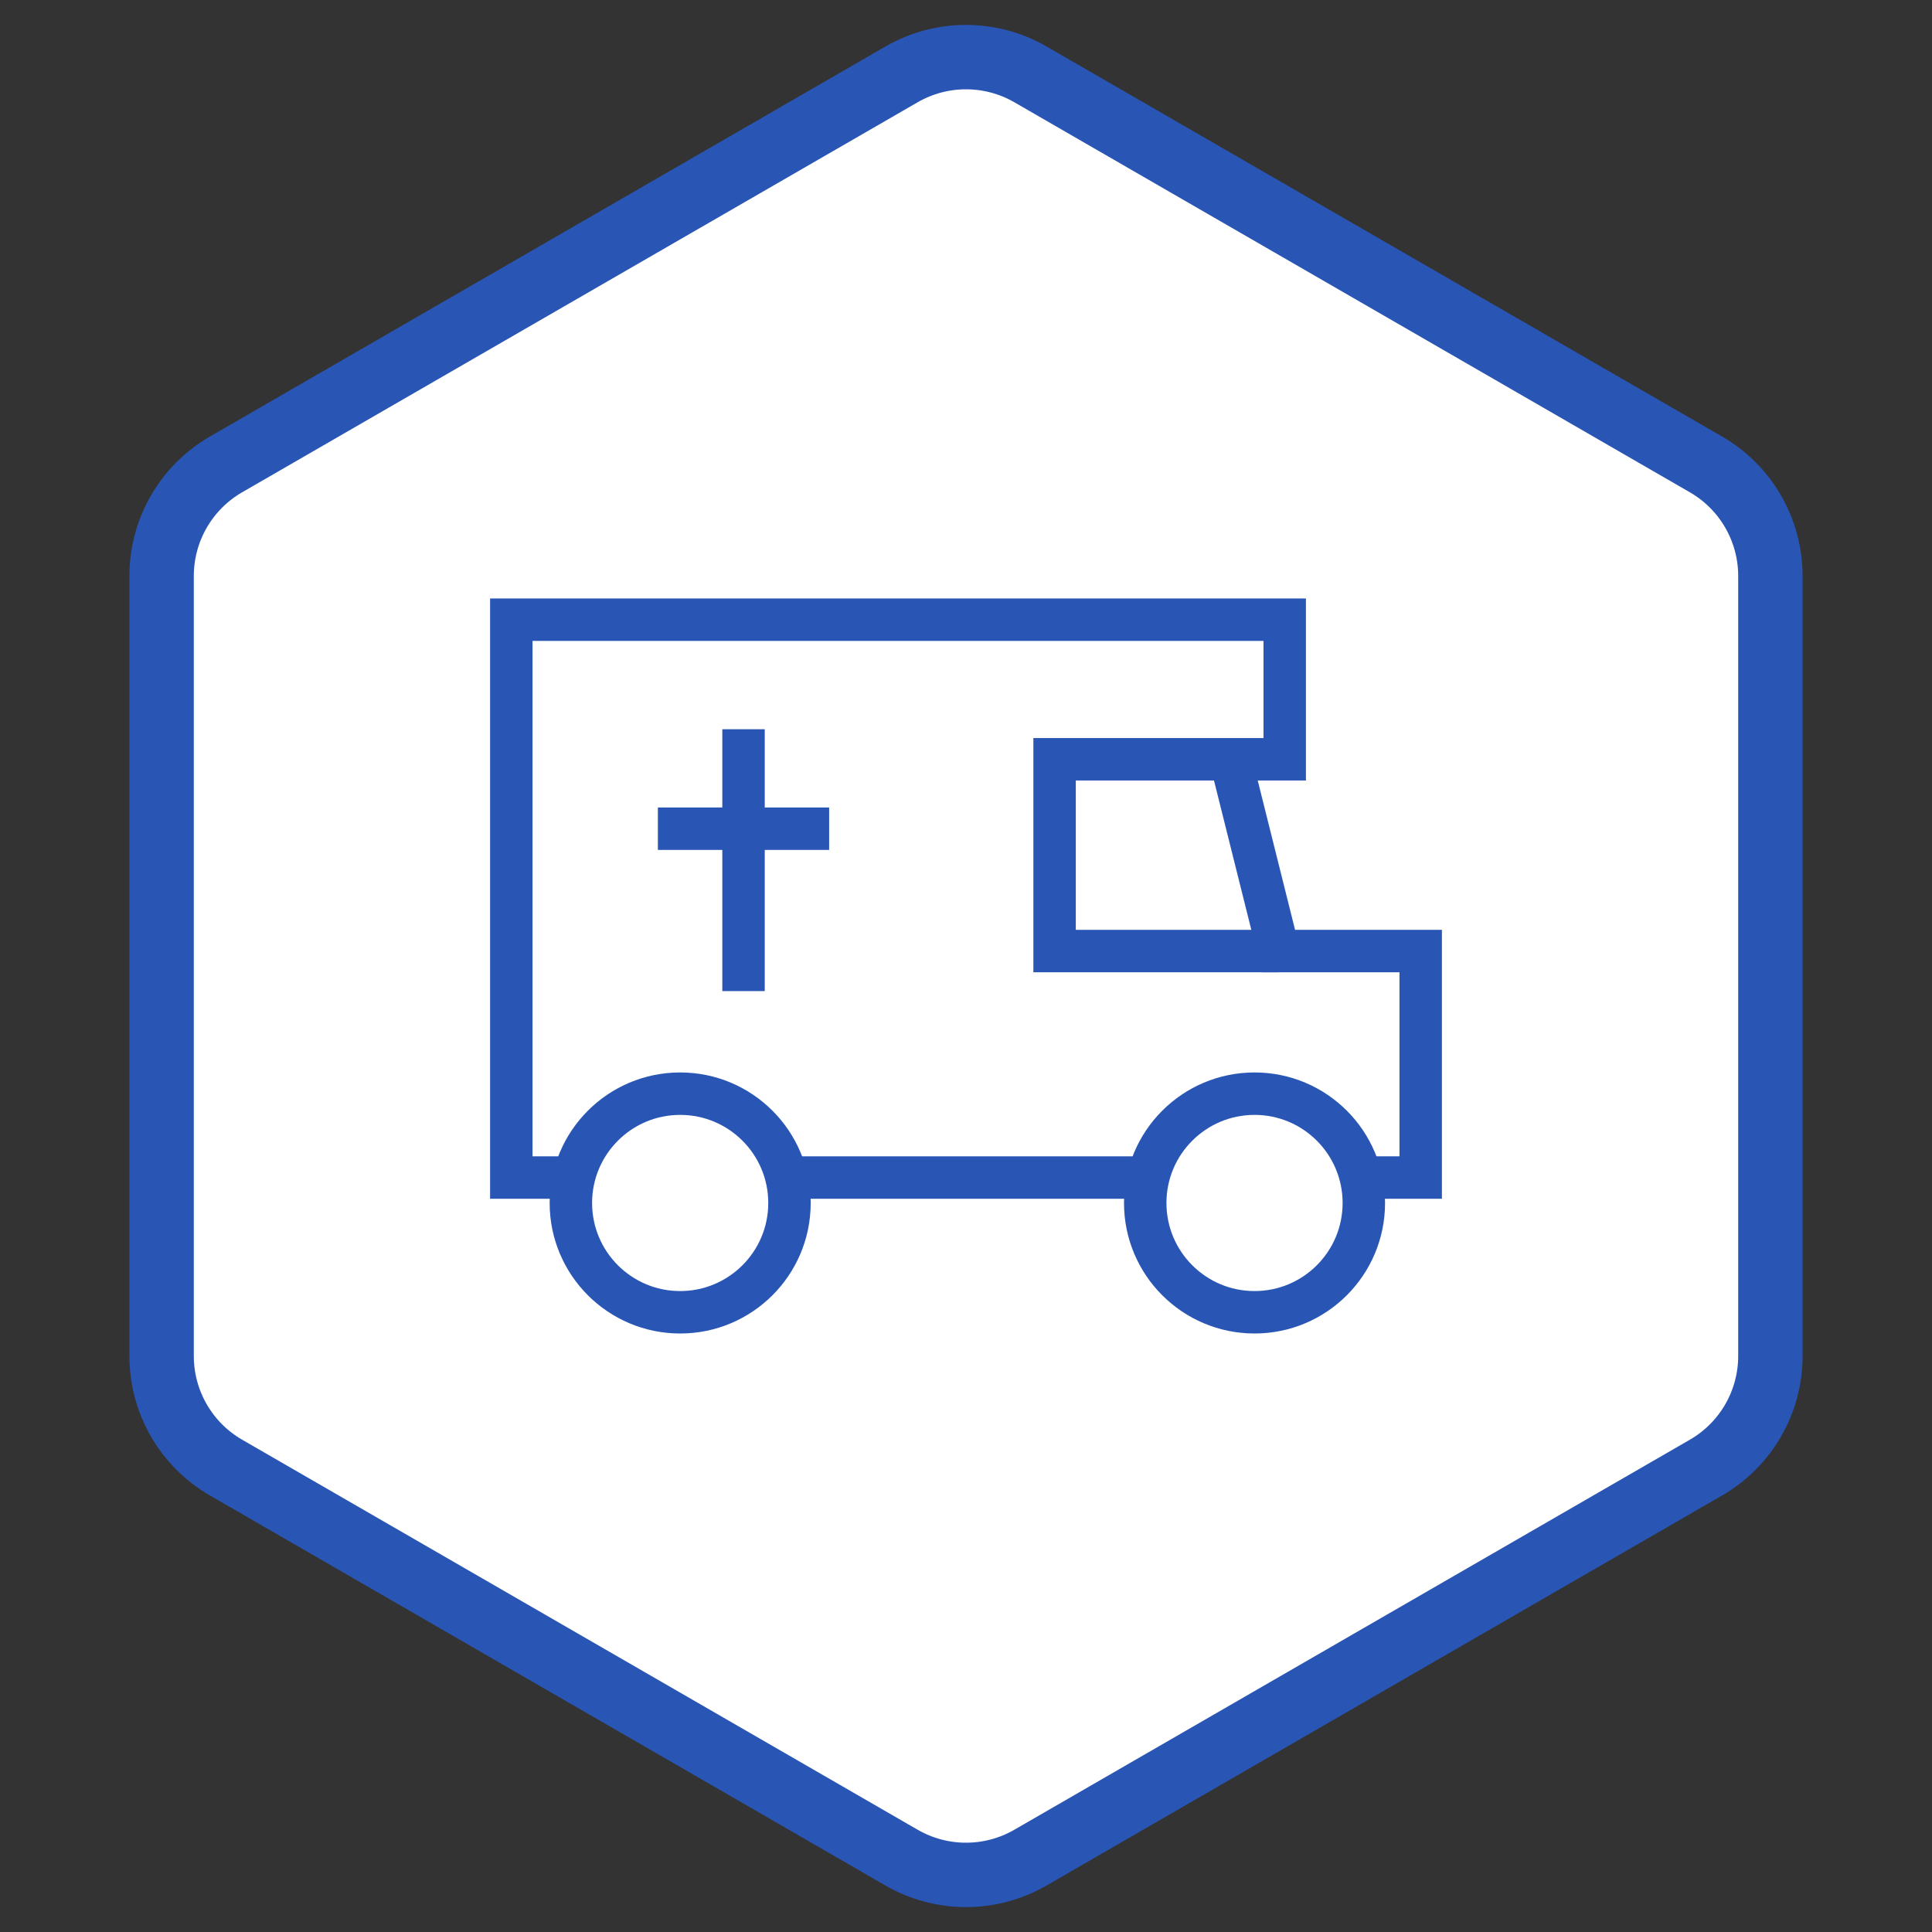
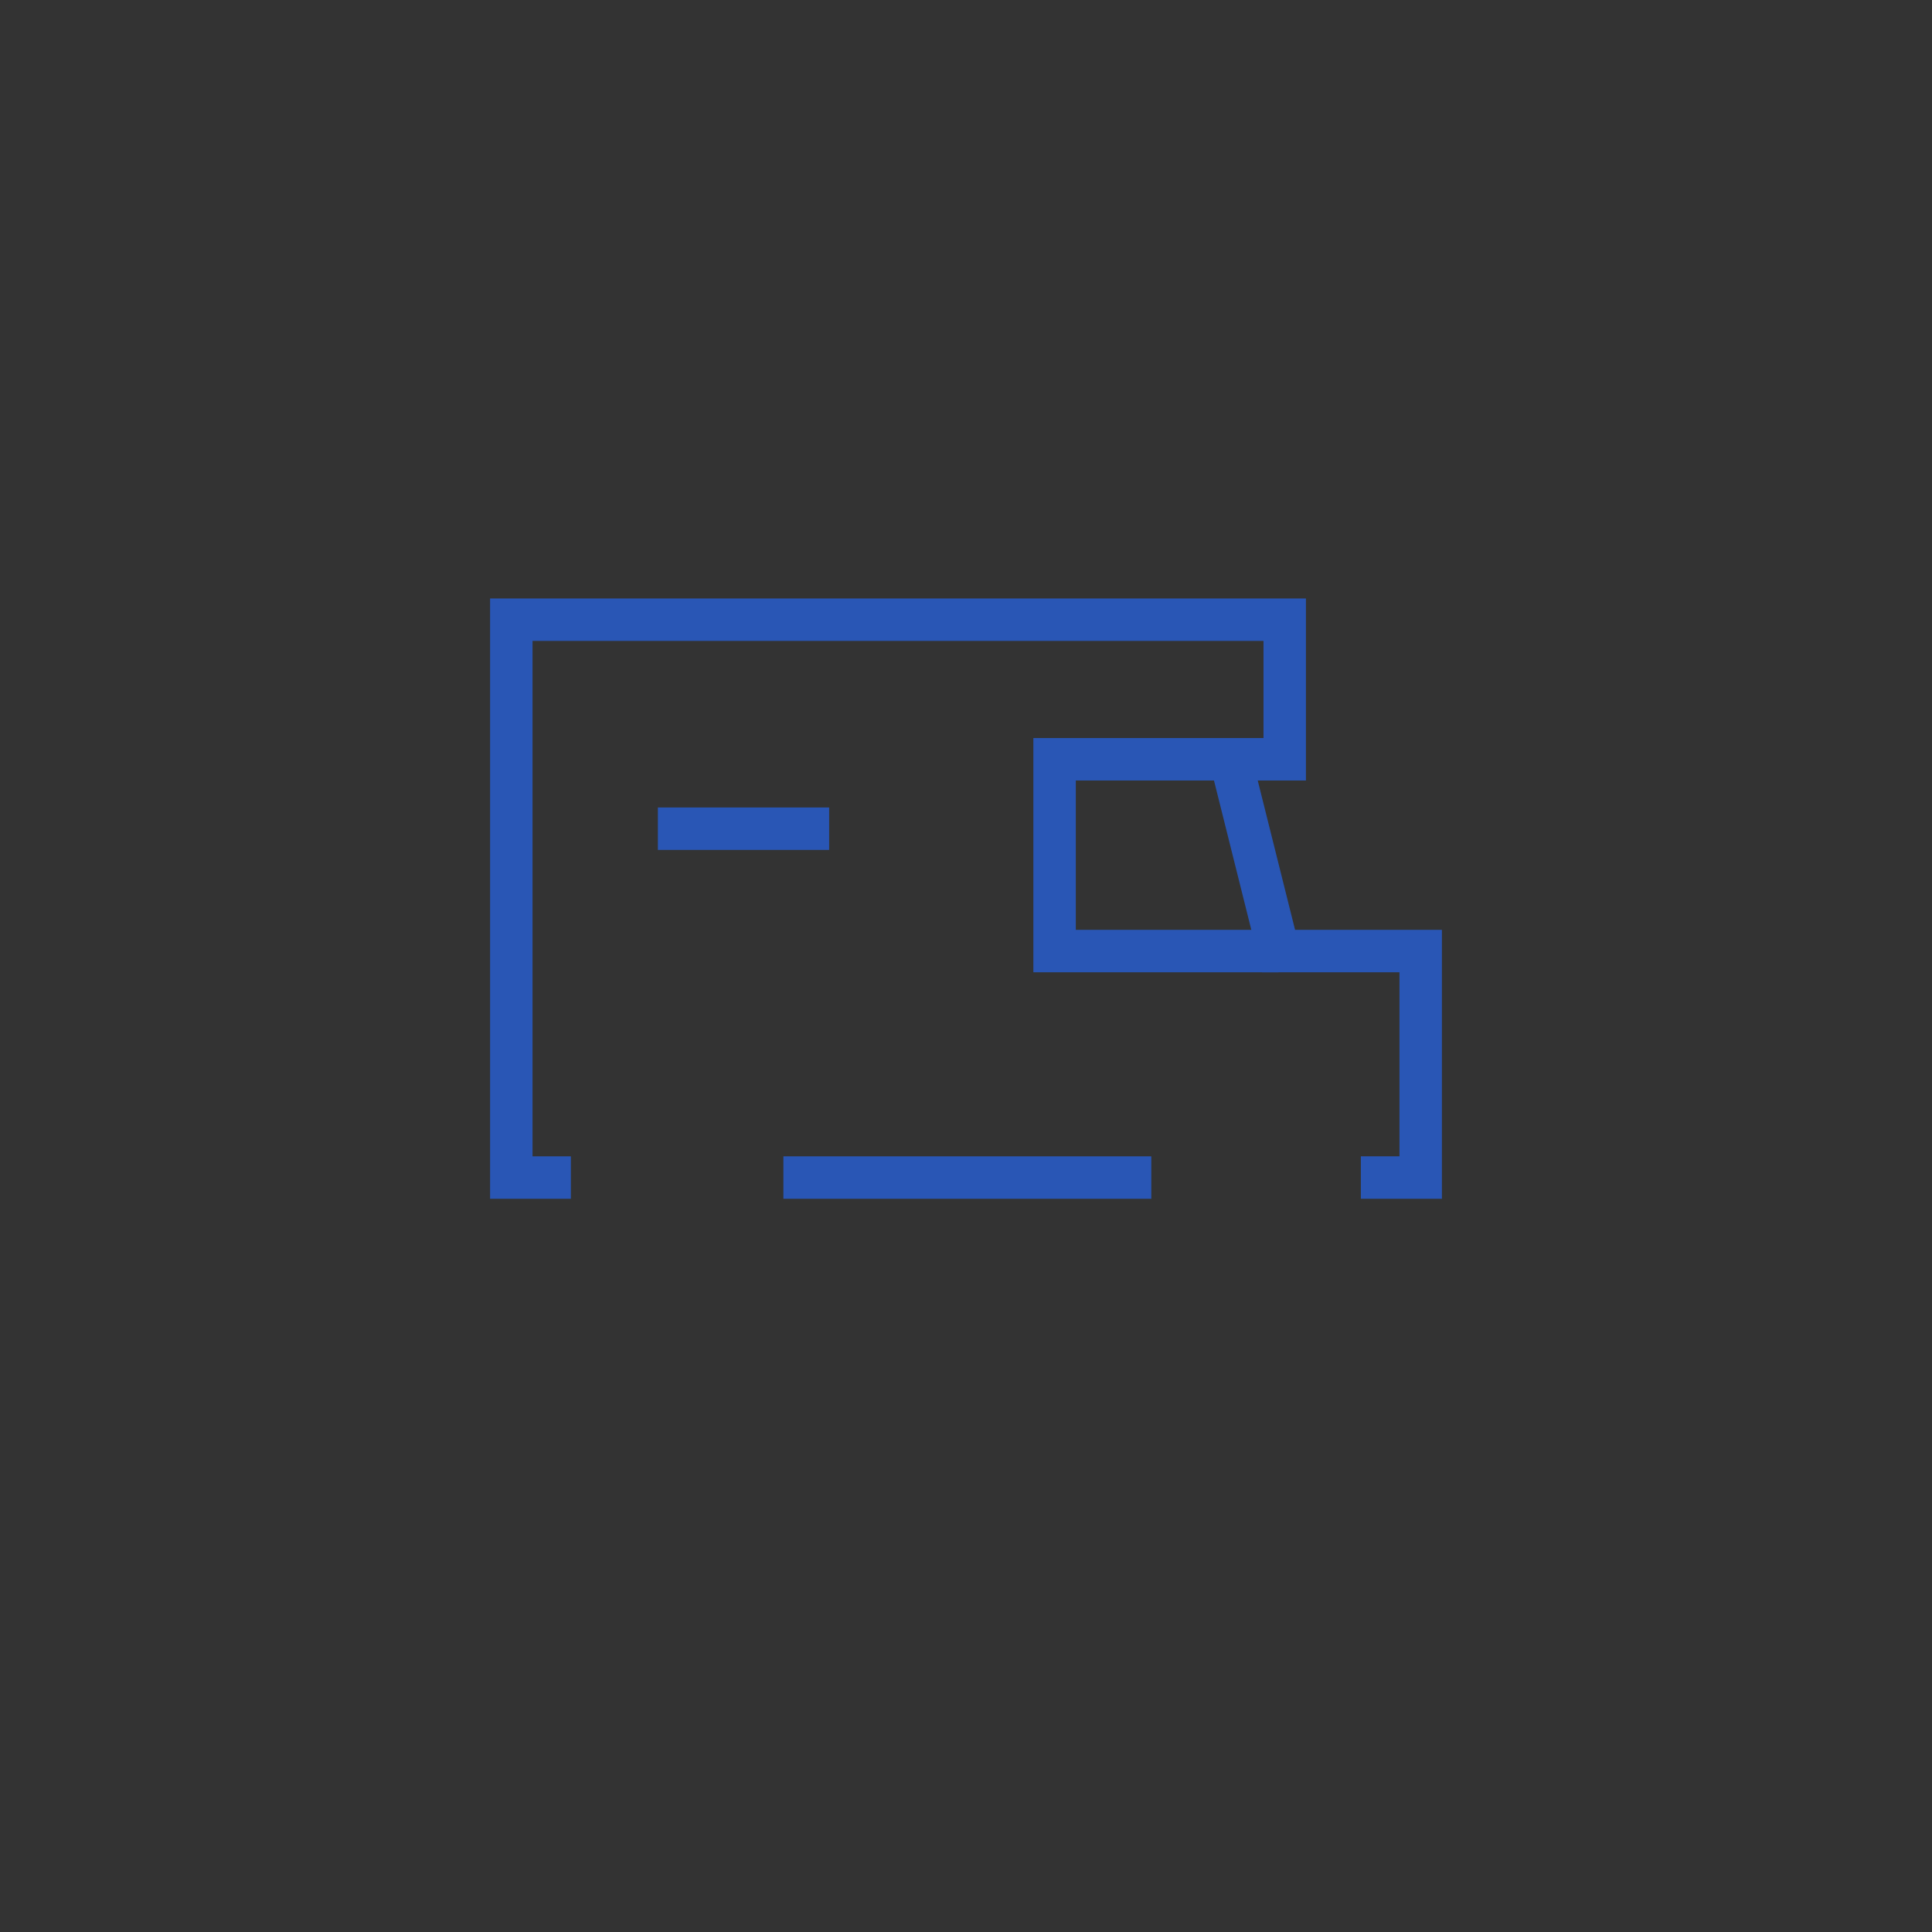
<svg xmlns="http://www.w3.org/2000/svg" width="60" height="60" viewBox="0 0 60 60" fill="none">
  <rect x="0" y="0" width="60" height="60" fill="#333333" stroke="none" />
-   <path d="M32 2.309L52.981 14.423C54.218 15.137 54.981 16.458 54.981 17.887V42.113C54.981 43.542 54.218 44.863 52.981 45.577L32 57.691C30.762 58.405 29.238 58.405 28 57.691L7.019 45.577C5.782 44.863 5.019 43.542 5.019 42.113V17.887C5.019 16.458 5.782 15.137 7.019 14.423L28 2.309C29.238 1.595 30.762 1.595 32 2.309Z" fill="white" stroke="#2956B5" stroke-width="2" />
-   <path d="M24.518 37.36C24.518 39.234 22.998 40.754 21.123 40.754C19.248 40.754 17.729 39.234 17.729 37.36C17.729 35.485 19.248 33.965 21.123 33.965C22.998 33.965 24.518 35.485 24.518 37.36Z" stroke="#2956B5" stroke-width="1.318" stroke-miterlimit="10" />
-   <path d="M42.355 37.36C42.355 39.234 40.836 40.754 38.961 40.754C37.086 40.754 35.566 39.234 35.566 37.36C35.566 35.485 37.086 33.965 38.961 33.965C40.836 33.965 42.355 35.485 42.355 37.36Z" stroke="#2956B5" stroke-width="1.318" stroke-miterlimit="10" />
  <path d="M38.216 23.58L39.705 29.536H44.121V36.57H42.263" stroke="#2956B5" stroke-width="1.318" stroke-miterlimit="10" />
  <path d="M39.705 29.536H32.751V23.58H39.898V19.245H15.879V36.57H17.729" stroke="#2956B5" stroke-width="1.318" stroke-miterlimit="10" />
-   <path d="M23.091 30.779V22.647" stroke="#2956B5" stroke-width="1.318" stroke-miterlimit="10" />
  <path d="M20.431 25.736H25.75" stroke="#2956B5" stroke-width="1.318" stroke-miterlimit="10" />
  <path d="M24.329 36.57H35.755" stroke="#2956B5" stroke-width="1.318" stroke-miterlimit="10" />
</svg>